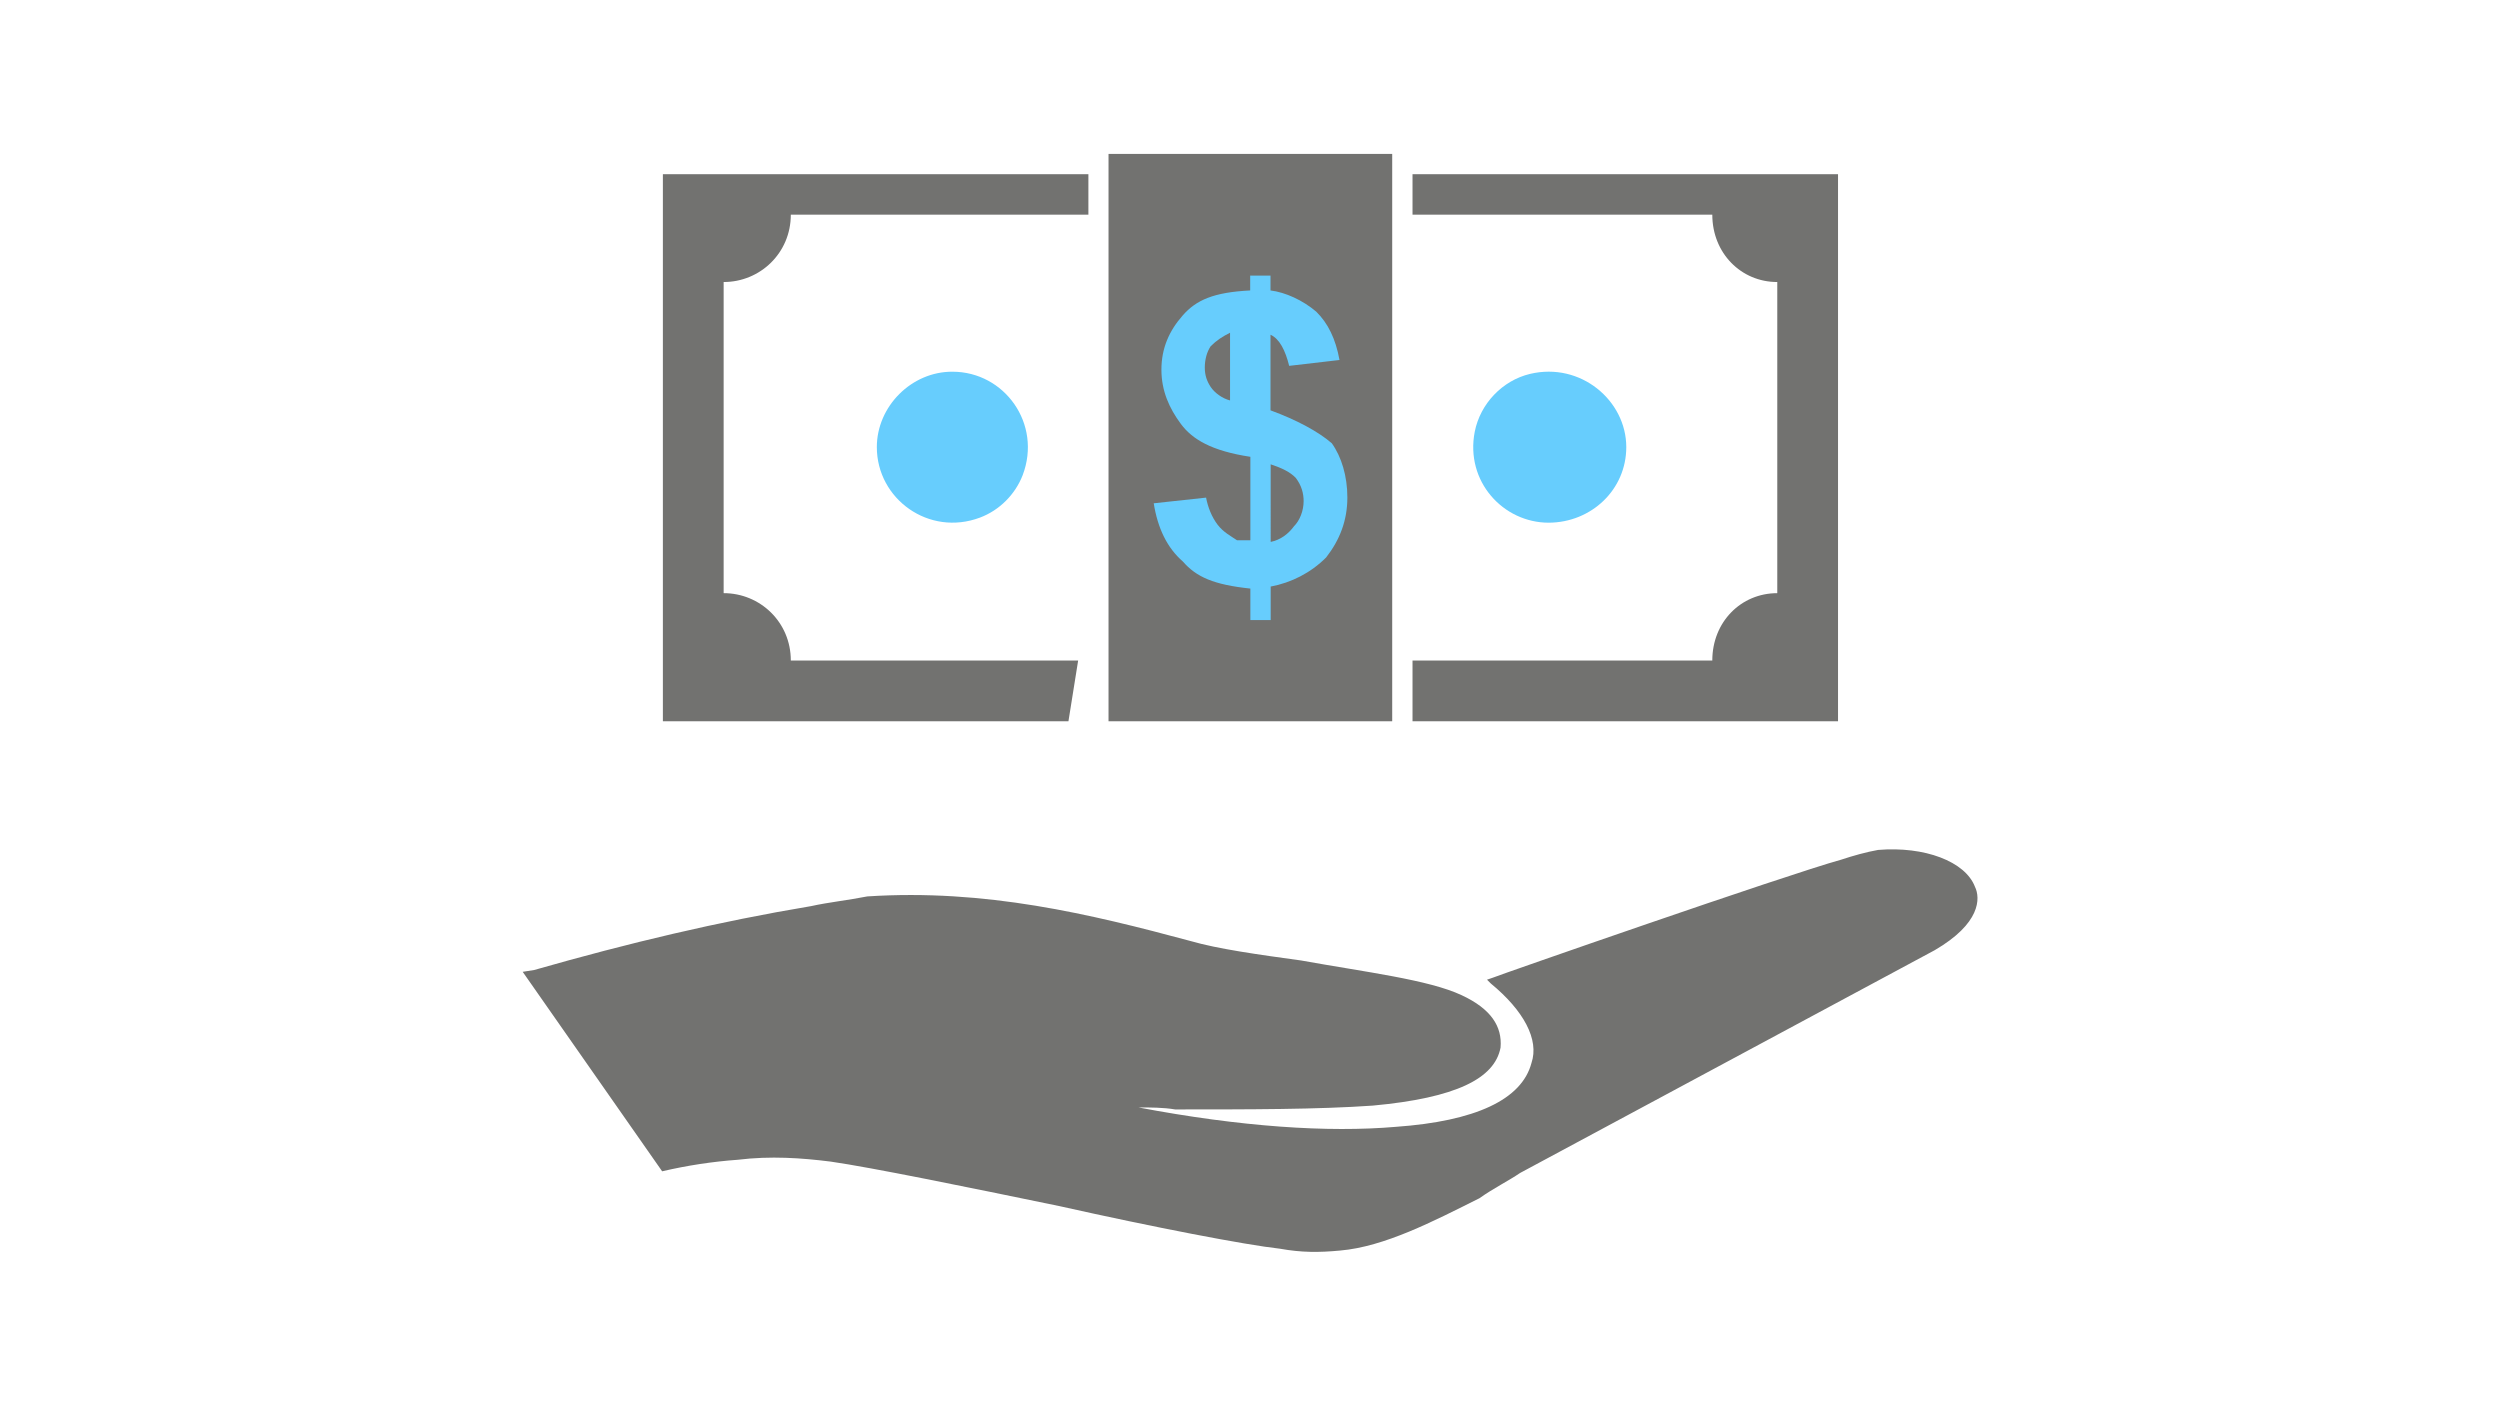
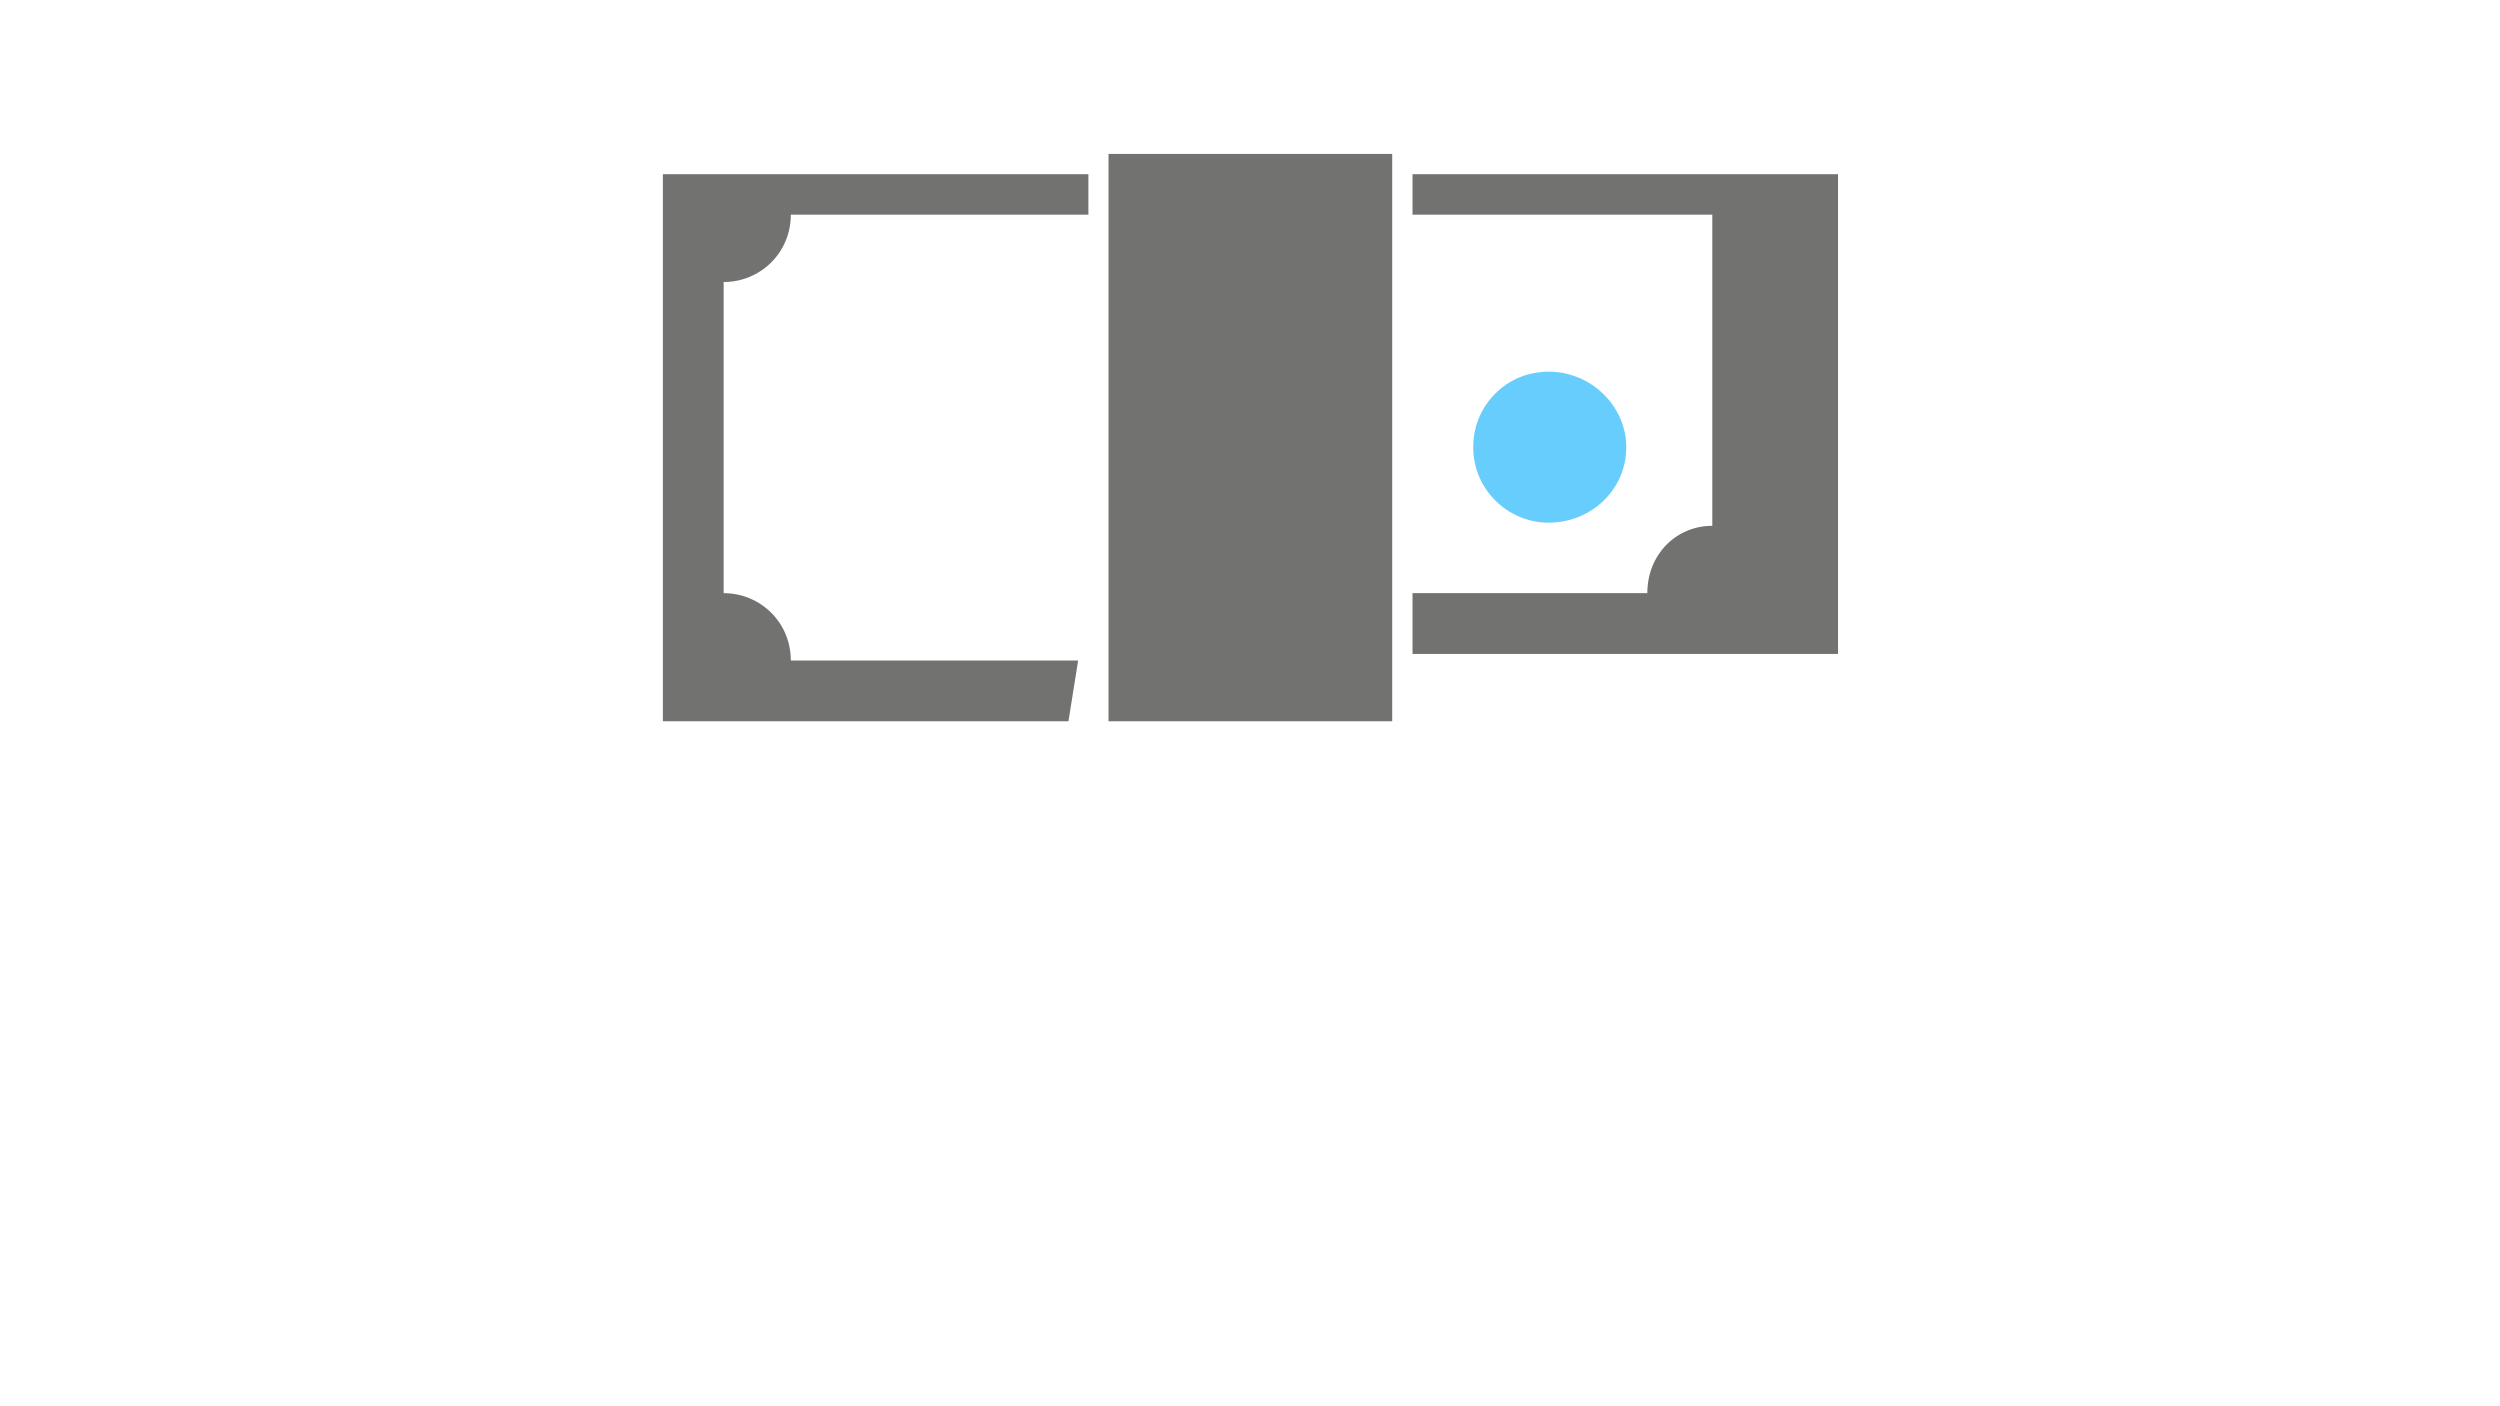
<svg xmlns="http://www.w3.org/2000/svg" version="1.1" id="Calque_1" x="0px" y="0px" viewBox="0 0 1366 768" style="enable-background:new 0 0 1366 768;" xml:space="preserve">
  <style type="text/css">
	.st0{fill-rule:evenodd;clip-rule:evenodd;fill:#727270;}
	.st1{fill-rule:evenodd;clip-rule:evenodd;fill:#67CDFD;}
</style>
  <path class="st0" d="M589.1,360.9h3.6H432.1c0-21-16.8-36.8-36.7-36.8v-170c19.9,0,36.7-15.8,36.7-36.8h162.6V95.2H362.2v298.9  h221.6L589.1,360.9z" />
-   <path class="st0" d="M771.8,117.3L771.8,117.3h163.8c0,21,15.7,36.8,35.5,36.8v170c-19.8,0-35.5,15.7-35.5,36.8H771.8v33.2h232.5  V95.2H771.8V117.3z" />
-   <path class="st1" d="M479.1,244.3L479.1,244.3c0,28.4,28.5,49,56.4,38.5c10.6-4,19.2-12.6,23.3-23.2c10.6-28-9.9-56.5-38.4-56.5  C498.1,203,479.1,222,479.1,244.3L479.1,244.3z" />
+   <path class="st0" d="M771.8,117.3L771.8,117.3h163.8v170c-19.8,0-35.5,15.7-35.5,36.8H771.8v33.2h232.5  V95.2H771.8V117.3z" />
  <path class="st1" d="M888.6,244.3L888.6,244.3c0-25.4-24.9-46.6-52.6-40c-15.1,3.6-27.2,16.3-30.2,31.6  c-5.3,27.2,15.6,49.7,40.4,49.7C869.6,285.5,888.6,267.5,888.6,244.3L888.6,244.3z" />
  <polygon class="st0" points="605.7,84.1 605.7,84.1 760.7,84.1 760.7,394.1 685.9,394.1 605.7,394.1 605.7,288.3 " />
-   <path class="st0" d="M1079.1,484.5c-5.3-13.8-27.5-22.2-52.9-20.1c-6.3,1.1-13.8,3.2-20.1,5.3c-30.7,8.5-188.3,63.5-190.4,64.5  l-3.2,1.1l2.1,2.1c18,14.8,26.5,30.7,22.2,43.4c-5.3,20.1-30.7,31.8-74.1,34.9c-37,3.2-84.7,0-140.7-10.6c6.3,0,13.7,0,20.1,1.1  c40.2,0,78.3,0,108-2.1c45.5-4.2,66.6-14.8,69.8-31.7c1-11.6-5.3-21.2-21.2-28.6c-18-8.5-52.9-12.7-87.8-19  c-23.3-3.2-45.5-6.3-60.3-10.6c-55-14.8-112.2-28.6-176.7-24.4c-10.6,2.1-21.2,3.2-30.7,5.3c-50.8,8.5-99.5,20.1-151.3,34.9l-6.3,1  l76.2,109c13.7-3.2,27.5-5.3,41.3-6.3c18-2.2,34.9-1,50.8,1c22.2,3.2,74.1,13.8,124.9,24.3c51.8,11.6,101.6,21.2,120.6,23.3  c11.7,2.1,21.2,2.1,32.8,1c24.3-2.1,50.8-15.9,76.2-28.6c7.4-5.3,15.9-9.5,22.2-13.8l226.5-121.7  C1082.2,504.6,1082.2,490.8,1079.1,484.5L1079.1,484.5z" />
-   <path class="st1" d="M683.2,295.1L683.2,295.1v-45.5c-21.1-3.2-31.7-9.5-38-18c-6.3-8.5-10.6-18-10.6-29.6  c0-11.7,4.2-21.2,11.6-29.6c7.4-8.5,17-12.7,36.9-13.7v-8.1h11.1v8.1c8.1,1,17.6,5.3,25,11.6c6.4,6.3,10.6,14.8,12.7,26.4l-27.5,3.2  c-2.1-8.5-5.3-14.8-10.2-17v41.3c14.4,5.3,26.1,11.6,33.5,18c5.3,7.4,8.5,18,8.5,29.6c0,12.7-4.2,23.3-11.6,32.8  c-8.5,8.5-19.1,13.8-30.3,15.9v18.3h-11.1v-17.2c-20-2.1-29.5-6.3-36.9-14.8c-8.5-7.4-13.7-18-15.9-31.8l28.6-3.1  c1,5.3,3.1,10.6,6.3,14.8c3.2,4.2,7.4,6.3,10.6,8.5H683.2z" />
-   <path class="st0" d="M694.3,296.1L694.3,296.1c5.3-1.1,9.5-4.2,12.7-8.5c3.2-3.2,5.3-8.5,5.3-13.8c0-4.2-1.1-8.5-4.3-12.7  c-3.1-3.2-7.4-5.3-13.7-7.4V296.1z" />
  <path class="st0" d="M672.1,181.8L672.1,181.8c-4.2,2.1-7.4,4.2-10.6,7.4c-2.1,3.1-3.2,7.4-3.2,11.6c0,4.2,1.1,7.4,3.2,10.6  c2.1,3.2,6.3,6.3,10.6,7.4V181.8z" />
</svg>